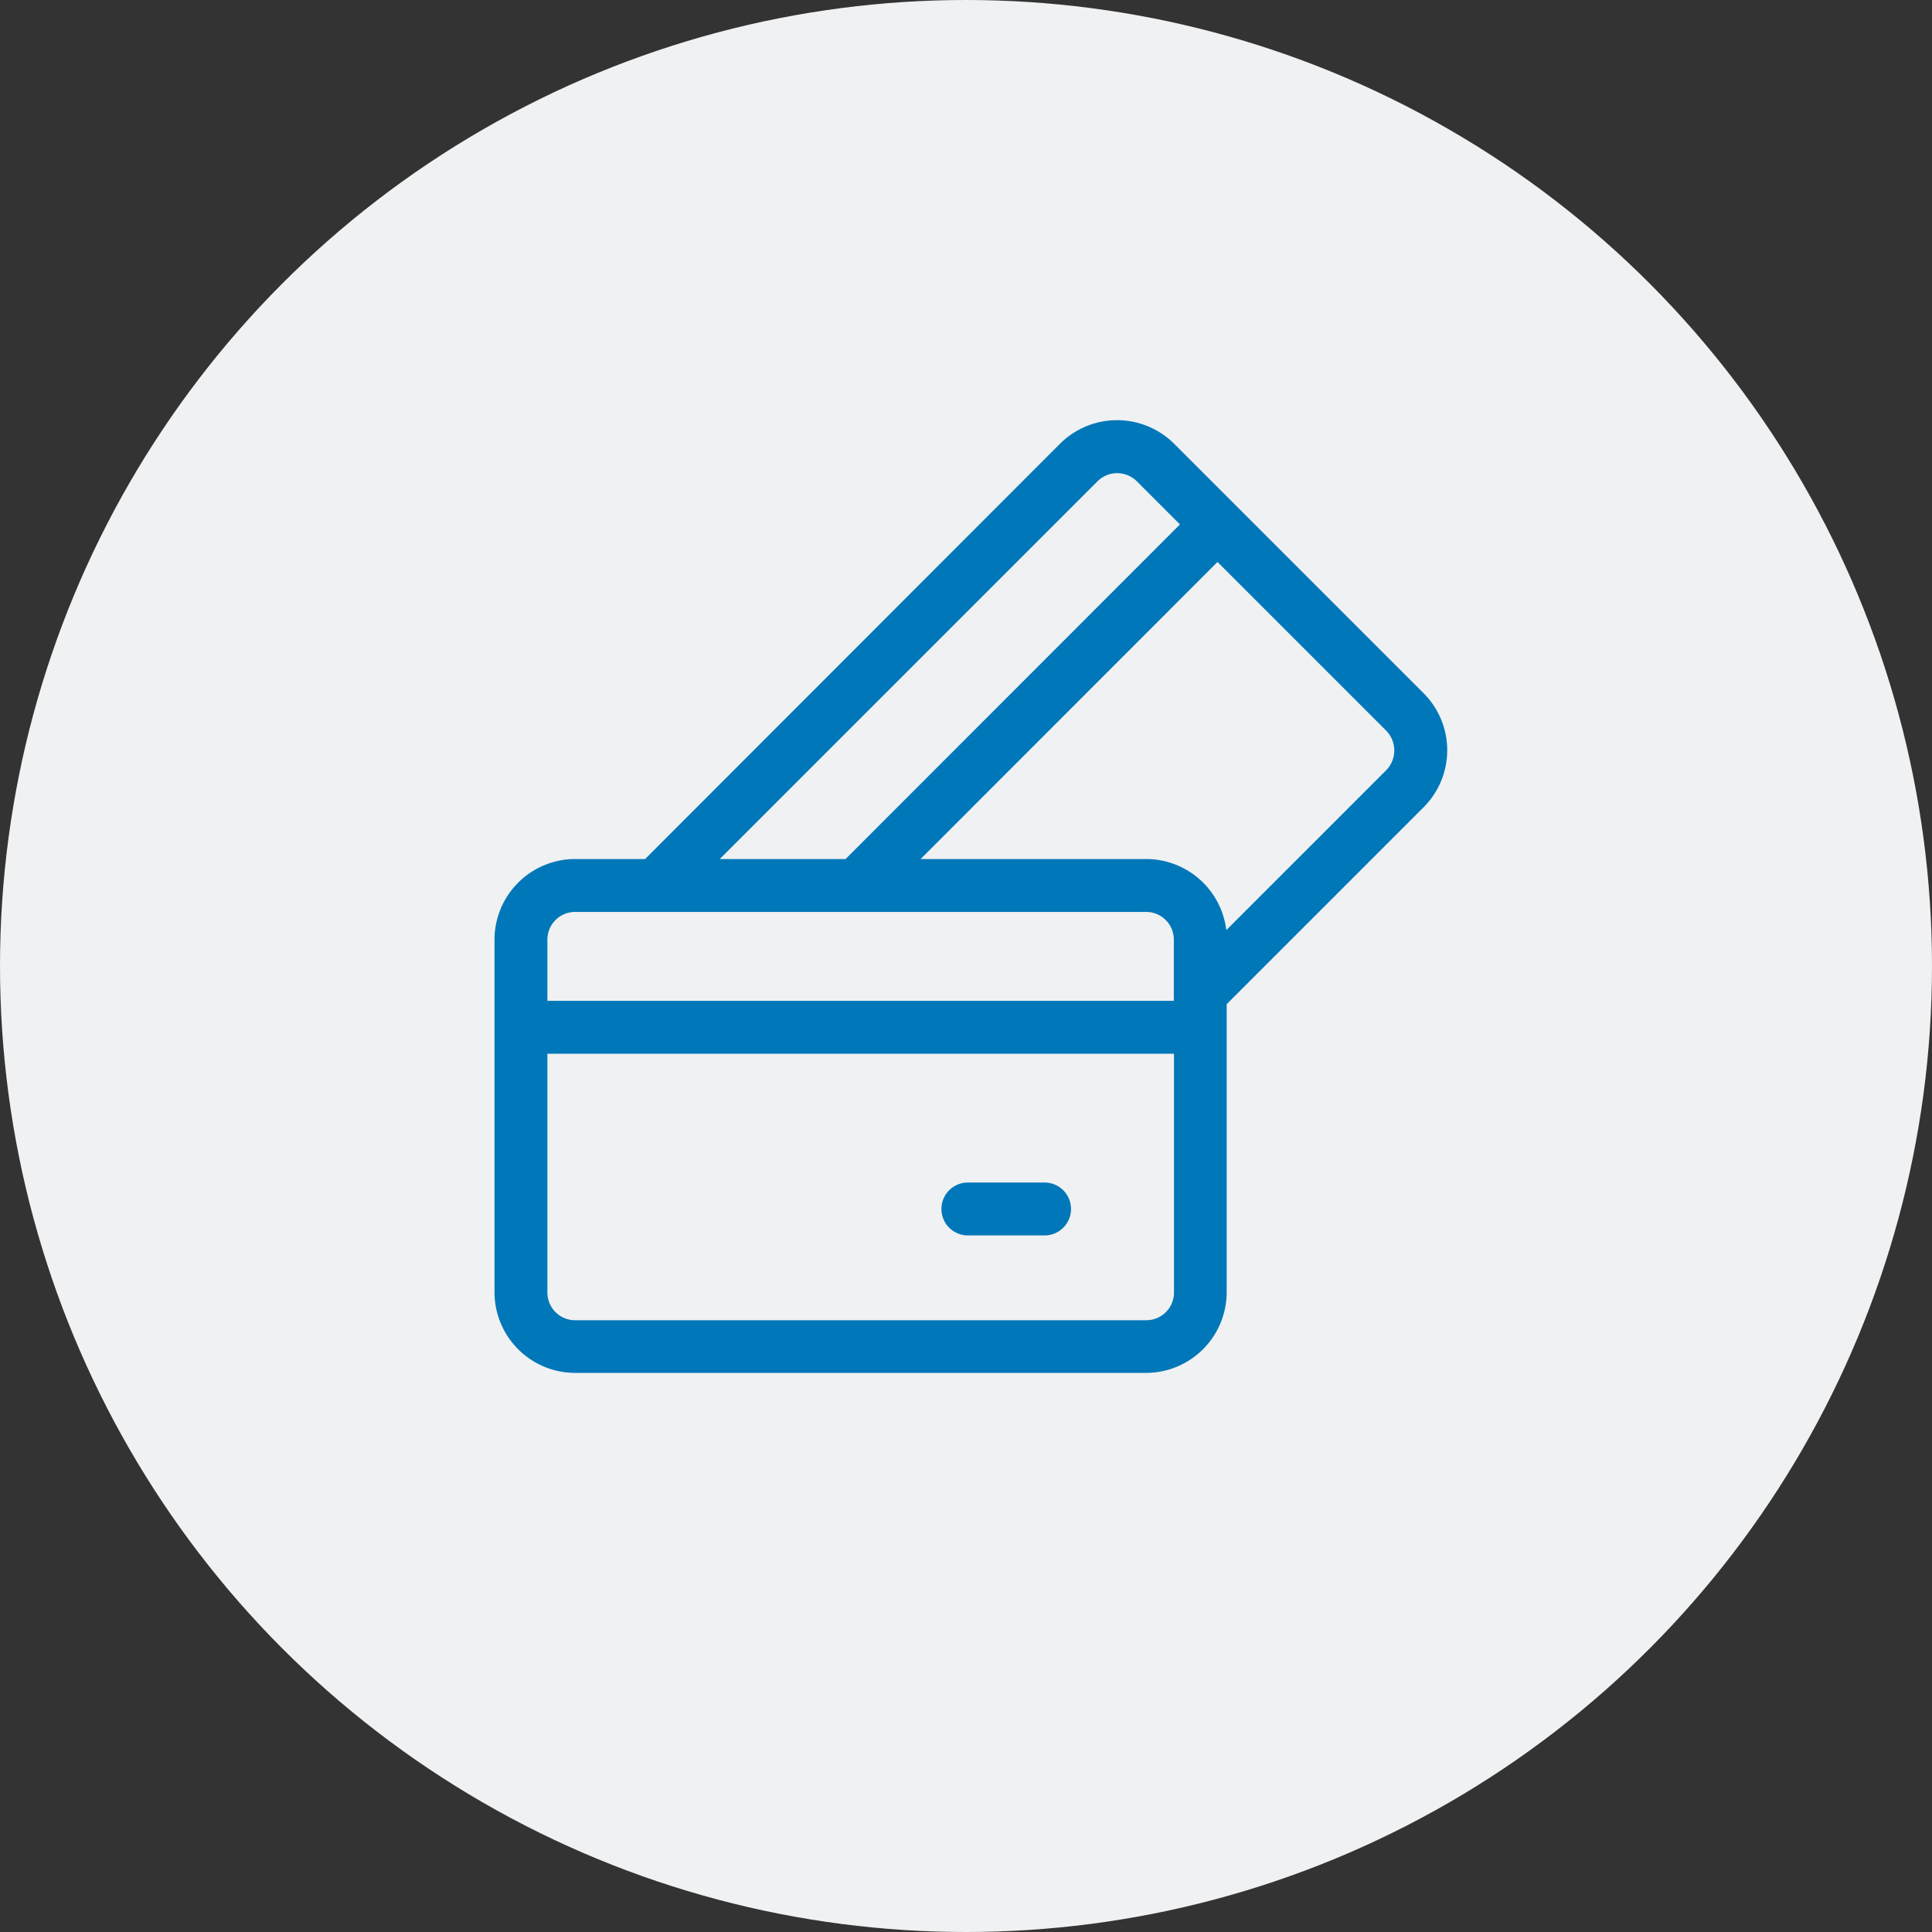
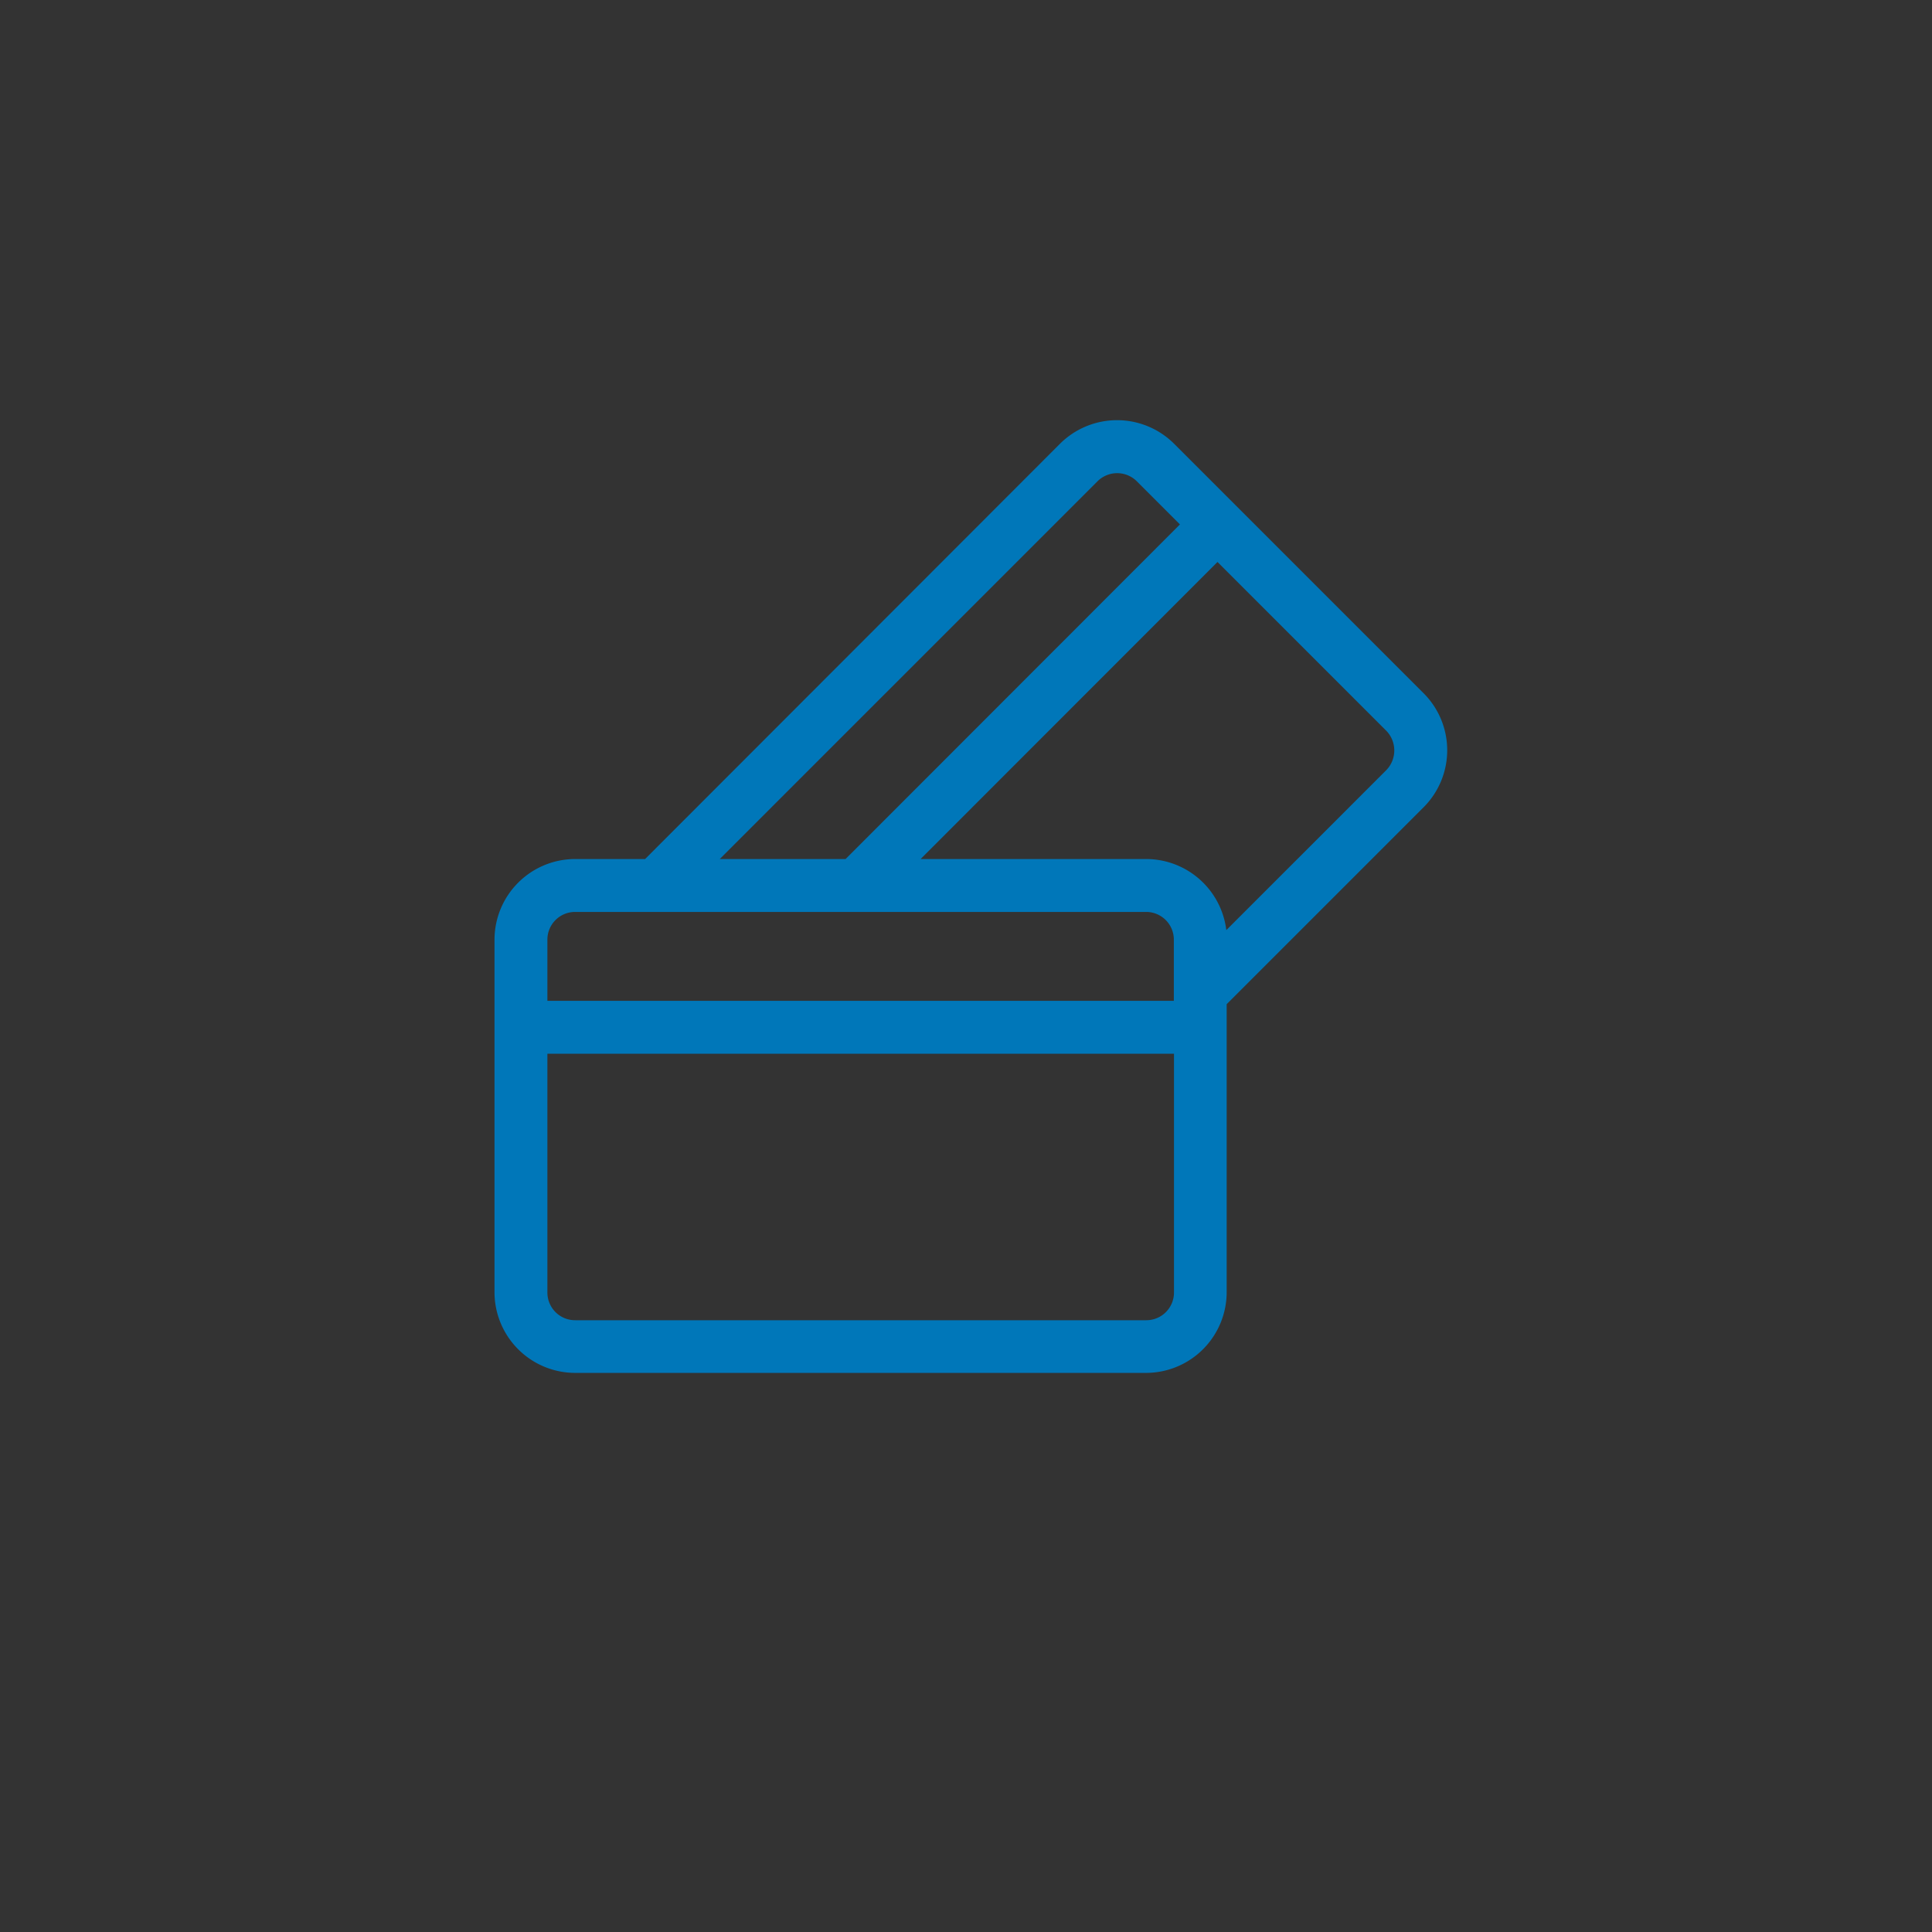
<svg xmlns="http://www.w3.org/2000/svg" width="130" height="130" viewBox="0 0 130 130">
  <rect x="0" y="0" width="130" height="130" fill="#333333" stroke="none" />
  <g id="Gruppe_6985" data-name="Gruppe 6985" transform="translate(-363 -1081)">
-     <circle id="Ellipse_30" data-name="Ellipse 30" cx="65" cy="65" r="65" transform="translate(363 1081)" fill="#f0f1f2" />
    <g id="np_credit-card_589828_000000" transform="translate(395.885 1108.902)">
-       <path id="Pfad_271" data-name="Pfad 271" d="M48.713,83.324h5.161a1.779,1.779,0,0,0,0-3.559H48.713a1.779,1.779,0,0,0,0,3.559Z" transform="translate(-16.472 -28.097)" fill="#0077b9" />
      <path id="Pfad_272" data-name="Pfad 272" d="M62.906,18.745,46.122,1.961a5.439,5.439,0,0,0-7.686,0L10.523,29.9H5.816A5.434,5.434,0,0,0,.389,35.327V59.051a5.434,5.434,0,0,0,5.426,5.426H44.229a5.434,5.434,0,0,0,5.426-5.426V39.668L62.893,26.43a5.427,5.427,0,0,0,.013-7.686ZM40.961,4.485a1.874,1.874,0,0,1,2.65,0l2.9,2.9L24.013,29.9H15.546ZM46.11,59.065a1.863,1.863,0,0,1-1.868,1.868H5.816a1.863,1.863,0,0,1-1.868-1.868V43H46.11Zm0-19.623H3.948V35.328A1.863,1.863,0,0,1,5.816,33.46H44.229A1.863,1.863,0,0,1,46.1,35.328v4.114ZM60.395,23.92,49.631,34.684A5.441,5.441,0,0,0,44.242,29.9H29.061L49.038,9.912,60.395,21.269a1.9,1.9,0,0,1,0,2.65Z" fill="#0077b9" />
    </g>
  </g>
</svg>